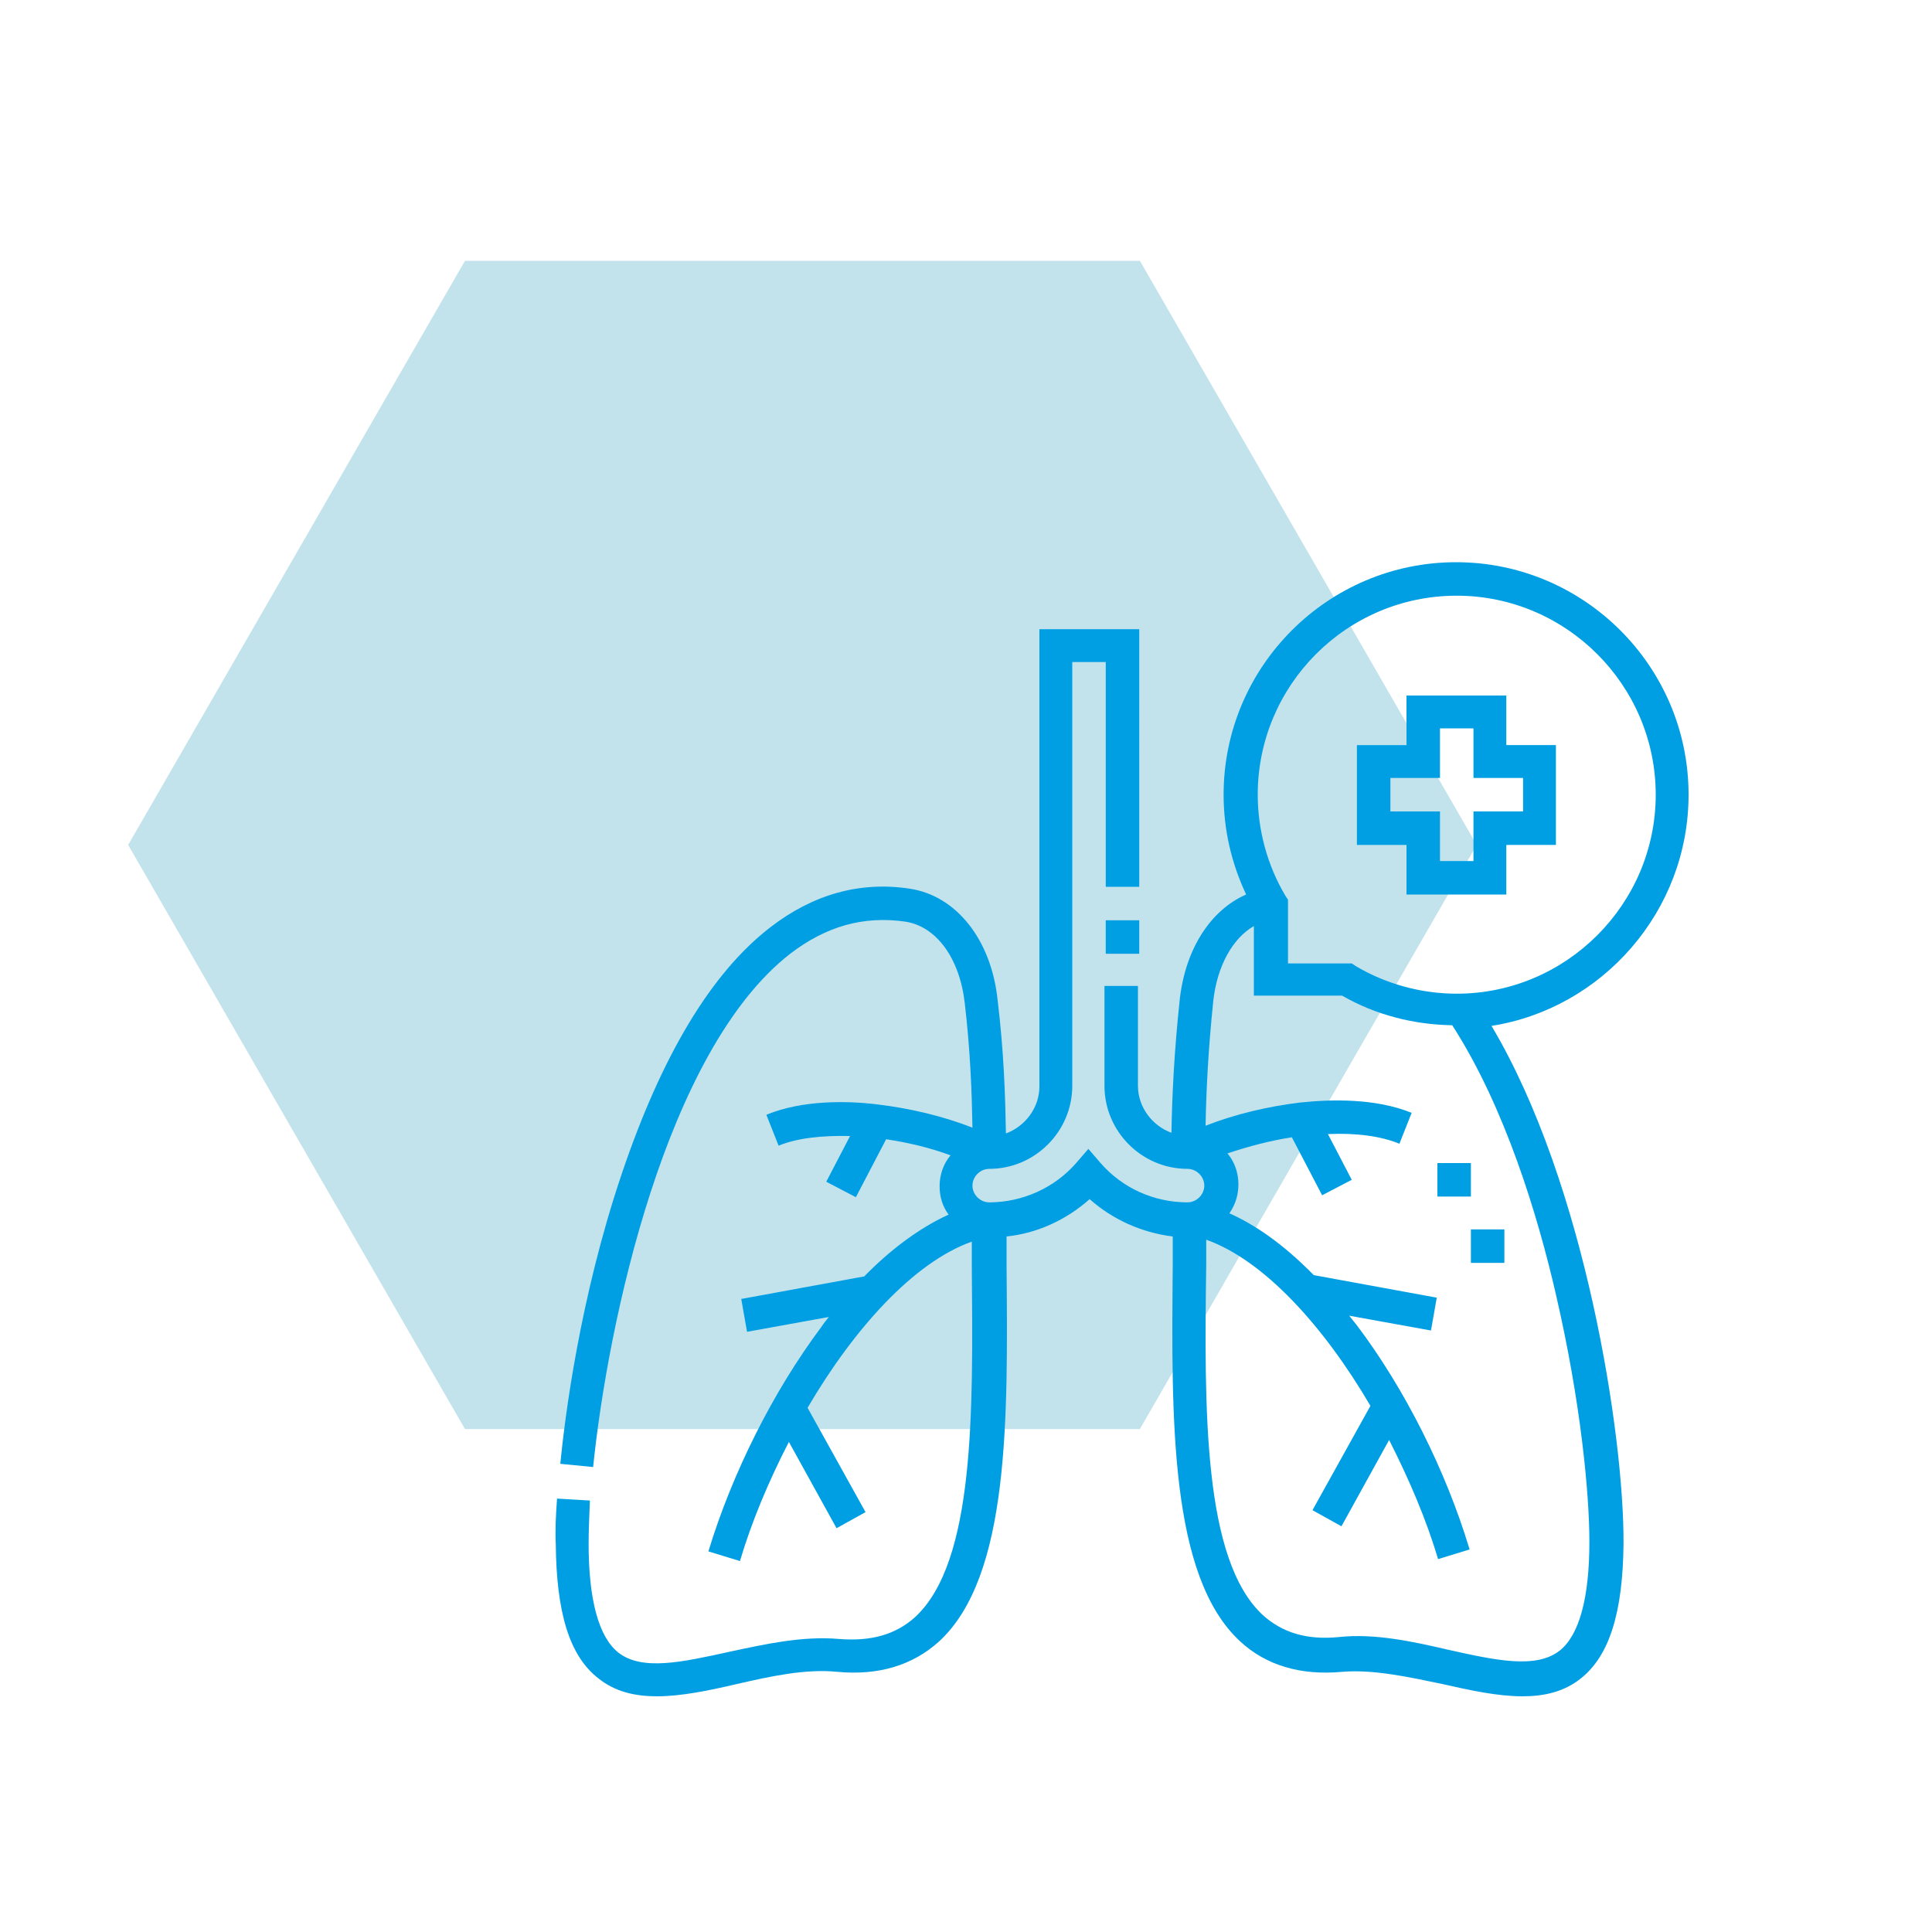
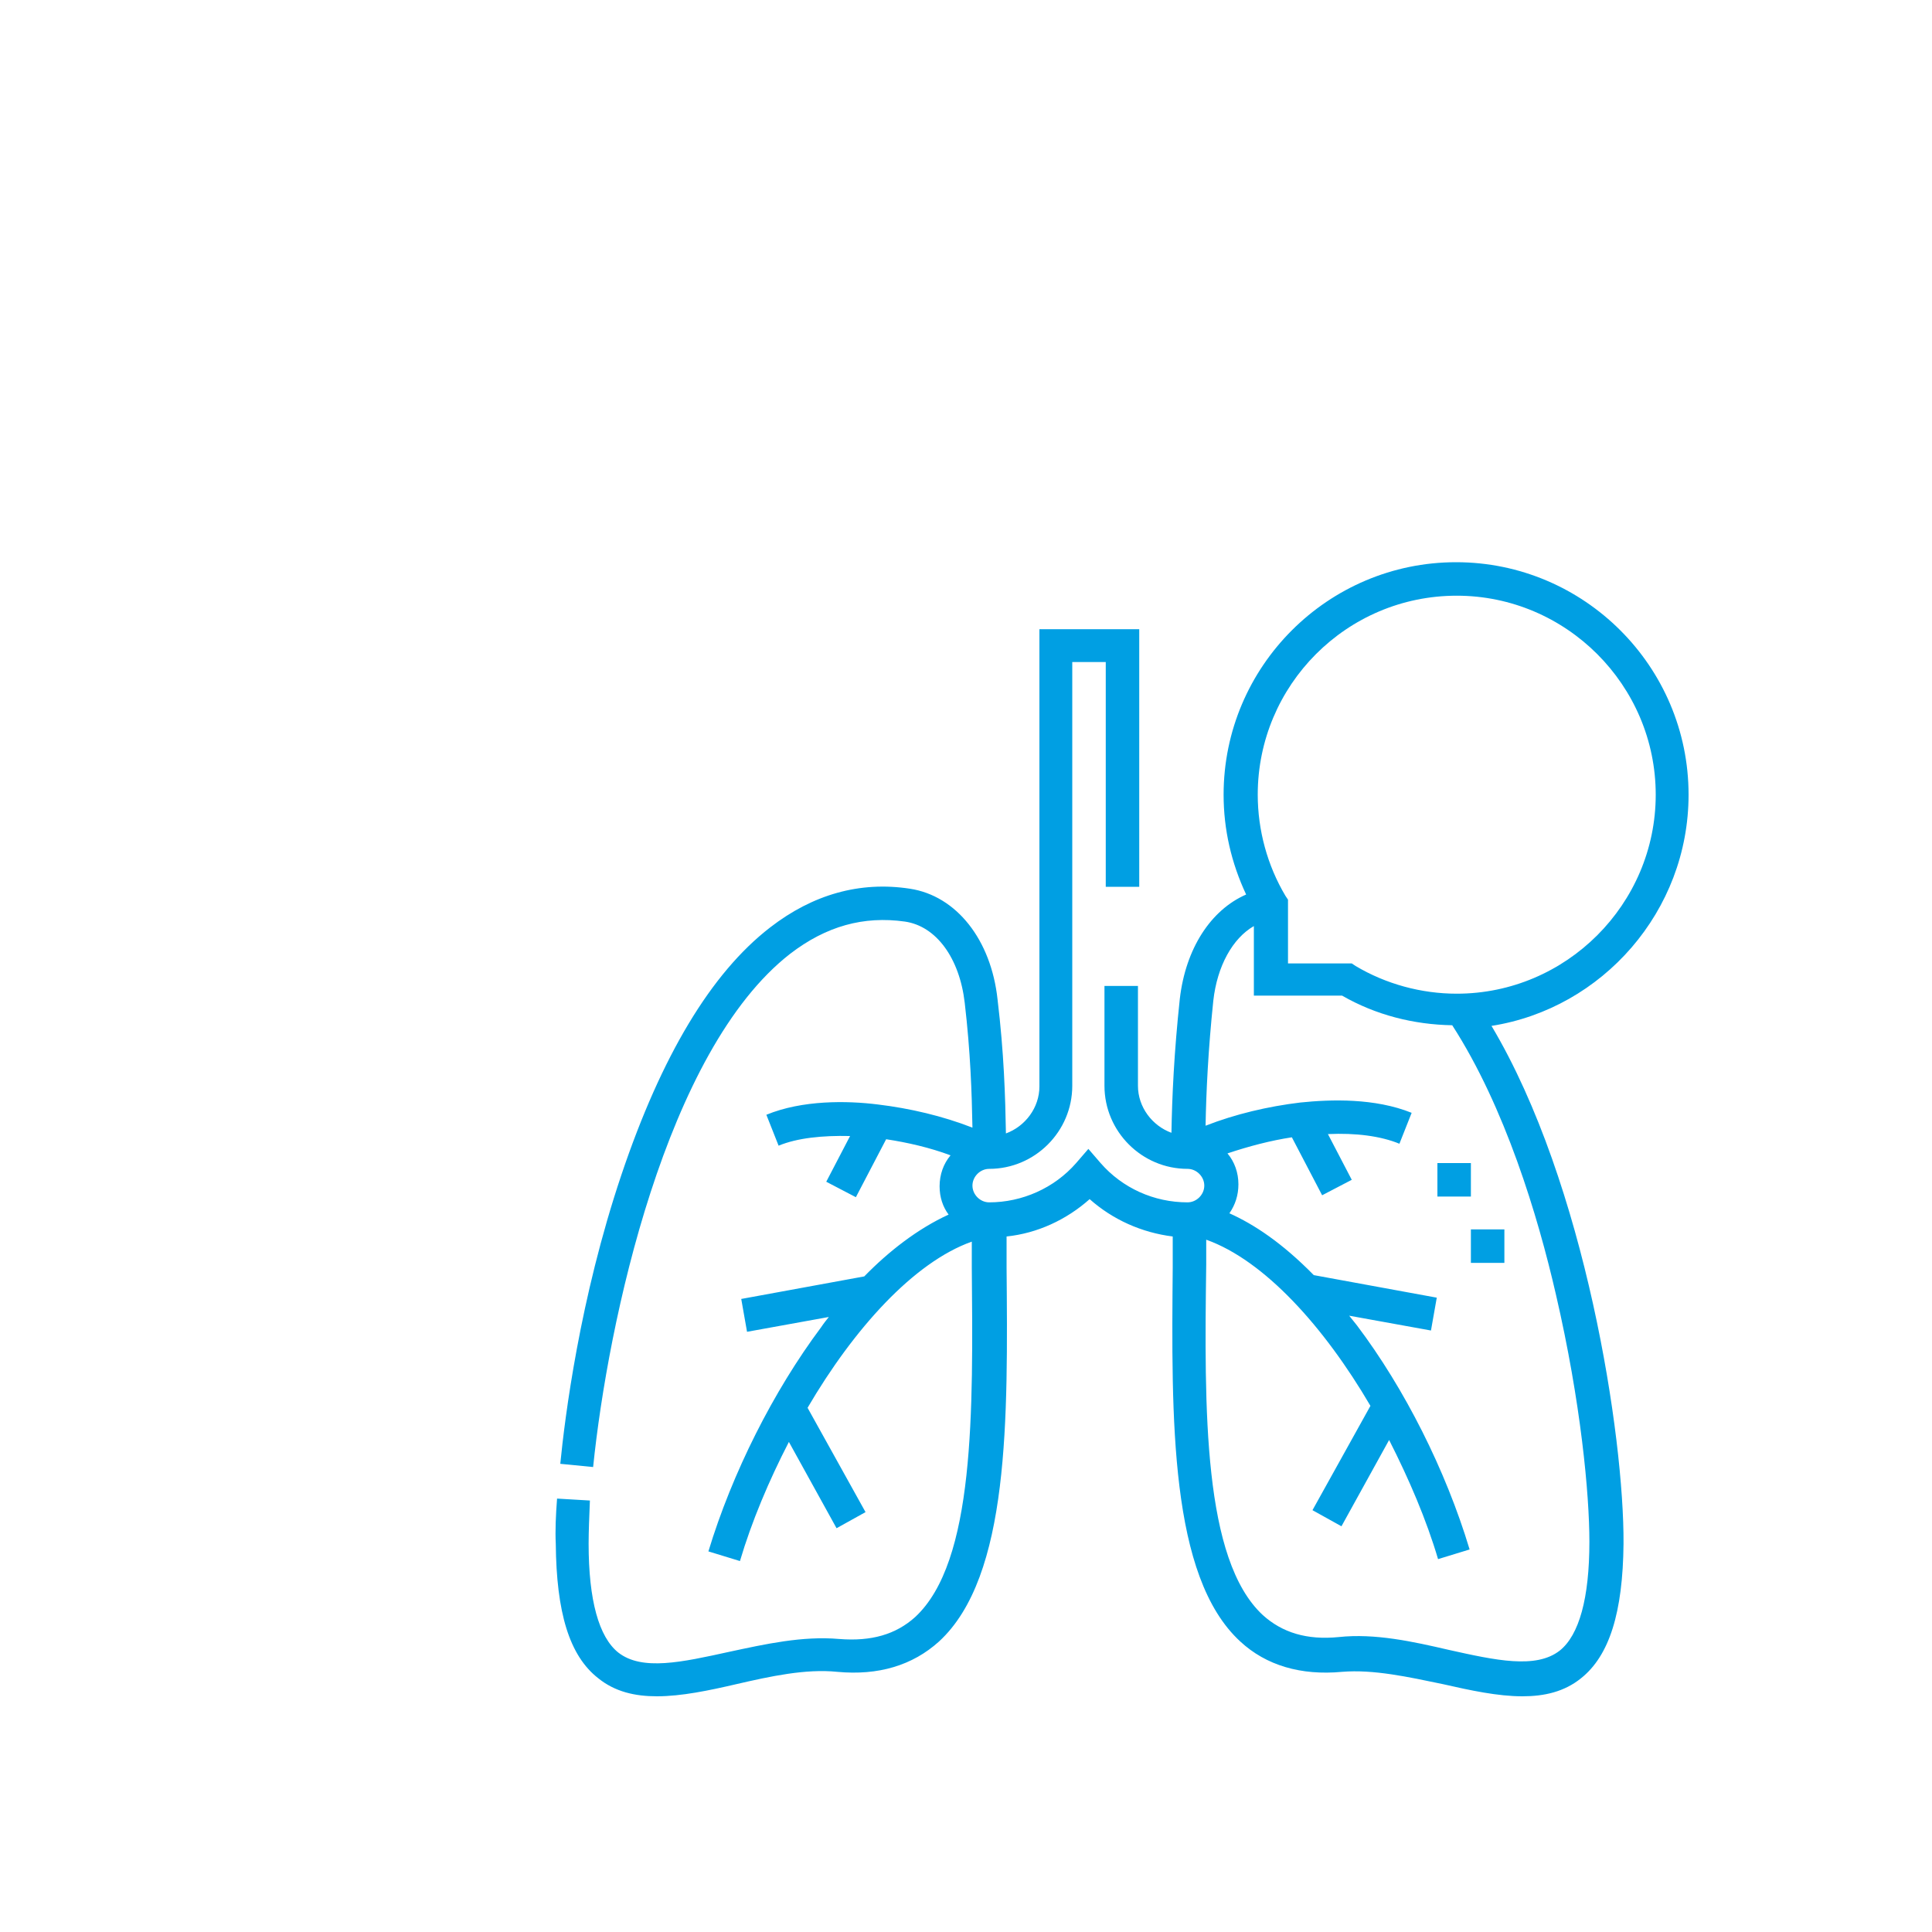
<svg xmlns="http://www.w3.org/2000/svg" xmlns:xlink="http://www.w3.org/1999/xlink" version="1.1" id="Livello_1" x="0px" y="0px" viewBox="0 0 300 300" style="enable-background:new 0 0 300 300;" xml:space="preserve">
  <style type="text/css"> .st0{fill:#009FE3;} </style>
  <g>
    <g>
      <g>
        <defs>
-           <polygon id="SVGID_1_" points="177,40.5 72.2,40.5 19.9,131.2 72.2,221.9 177,221.9 229.3,131.2 " />
-         </defs>
+           </defs>
        <use xlink:href="#SVGID_1_" style="overflow:visible;opacity:0.5;fill:#C2E3EC;" />
        <clipPath id="SVGID_00000053509045375687912550000011943107678830217896_">
          <use xlink:href="#SVGID_1_" style="overflow:visible;opacity:0.5;" />
        </clipPath>
      </g>
    </g>
    <g>
      <g>
        <path class="st0" d="M262.2,123.4c0-19.9-16.2-36.1-36.1-36.1s-36.1,16.2-36.1,36.1c0,5.4,1.2,10.6,3.5,15.5 c-5.5,2.4-9.4,8.4-10.3,16.2c-0.9,8.4-1.2,15.2-1.3,20.8c-3-1.1-5.2-4-5.2-7.3v-15.5h-5.2v15.5c0,7.1,5.8,12.9,12.9,12.9 c1.4,0,2.6,1.2,2.6,2.6s-1.2,2.6-2.6,2.6c-5.2,0-10.1-2.2-13.5-6.1l-1.9-2.2l-1.9,2.2c-3.4,3.9-8.4,6.1-13.5,6.1 c-1.4,0-2.6-1.2-2.6-2.6s1.2-2.6,2.6-2.6c7.1,0,12.9-5.8,12.9-12.9v-65.8h5.2v34.9h5.2V97.7h-15.5v71c0,3.3-2.2,6.2-5.2,7.3 c-0.1-5.7-0.3-12.5-1.3-20.8c-1-9.3-6.4-16.1-13.6-17.2c-7.8-1.2-15.1,0.9-21.7,6c-9.2,7.1-16.9,20-23.1,38.4 c-6.5,19.3-8.8,37.8-9.5,44.9l5.1,0.5c2.3-22.5,11.3-64.7,30.6-79.7c5.6-4.3,11.4-5.9,17.8-5c4.9,0.7,8.5,5.7,9.3,12.6 c0.9,7.7,1.1,14,1.2,19.4c-4.6-1.8-9.7-3-14.7-3.6c-4.8-0.6-11.7-0.7-17.3,1.6l1.9,4.8c2.9-1.2,6.8-1.6,11.1-1.5l-3.7,7.1 l4.6,2.4l4.7-9c3.3,0.5,6.8,1.3,10,2.5c-1.1,1.3-1.7,3-1.7,4.8c0,1.7,0.5,3.2,1.4,4.4c-4.8,2.2-9.3,5.7-13.1,9.6l-19.1,3.5 l0.9,5.1l12.7-2.3c-0.4,0.5-0.8,1-1.2,1.6c-7.4,9.9-13.8,22.6-17.5,34.8l4.9,1.5c1.8-6.1,4.5-12.5,7.6-18.5l7.4,13.4l4.5-2.5 l-9-16.2c7.2-12.3,16.5-22.6,25.5-25.8c0,1.3,0,2.6,0,3.9c0.2,22.5,0.5,45.8-8.8,54.4c-3,2.7-6.8,3.8-11.8,3.4 c-5.7-0.5-11.5,0.8-17.1,2c-7.3,1.6-13.5,3-17.2,0.1c-3-2.4-4.6-8.1-4.6-16.9c0-1.9,0.1-4.2,0.2-6.7l-5.1-0.3 c-0.2,2.6-0.3,5-0.2,7c0.1,10.7,2.1,17.4,6.6,20.9c2.6,2.1,5.7,2.8,9.1,2.8c3.8,0,8.1-0.9,12.4-1.9c5.2-1.2,10.7-2.4,15.6-1.9 c6.4,0.6,11.7-1,15.8-4.7c11-10.1,10.7-34.6,10.5-58.2c0-1.6,0-3.2,0-4.7c4.8-0.5,9.3-2.6,12.9-5.8c3.6,3.2,8.1,5.2,12.9,5.8 c0,1.6,0,3.1,0,4.7c-0.2,23.6-0.5,48.1,10.5,58.2c4,3.7,9.4,5.3,15.8,4.7c4.9-0.4,10.3,0.8,15.6,1.9c4.4,1,8.6,1.9,12.4,1.9 c3.4,0,6.5-0.7,9.1-2.8c4.4-3.5,6.5-10.2,6.6-20.9c0.1-16.6-5.9-55.9-20.5-80.4C248.8,156.6,262.2,141.5,262.2,123.4L262.2,123.4 z M226.2,92.5c17,0,30.9,13.9,30.9,30.9s-13.9,30.9-30.9,30.9c-5.5,0-11-1.5-15.7-4.3l-0.6-0.4h-9.9v-9.9l-0.4-0.6 c-2.8-4.7-4.3-10.2-4.3-15.7C195.3,106.4,209.1,92.5,226.2,92.5z M246.8,239.4c0,8.8-1.6,14.5-4.6,16.9c-3.7,2.9-10,1.5-17.2-0.1 c-5.6-1.3-11.5-2.6-17.1-2c-5,0.5-8.8-0.7-11.8-3.4c-9.3-8.6-9.1-31.9-8.8-54.4c0-1.3,0-2.6,0-3.9c9,3.2,18.3,13.5,25.5,25.8 l-9,16.2l4.5,2.5l7.4-13.4c3.1,6.1,5.8,12.4,7.6,18.5l4.9-1.5c-3.7-12.3-10.1-25-17.5-34.8c-0.4-0.5-0.8-1-1.2-1.5l12.7,2.3 l0.9-5.1l-19.1-3.5c-4.9-5-9.3-7.9-13.1-9.6c0.9-1.3,1.4-2.8,1.4-4.5c0-1.8-0.6-3.5-1.7-4.8c3.3-1.1,6.7-2,10-2.5l4.7,9l4.6-2.4 l-3.7-7.1c4.3-0.2,8.2,0.3,11.1,1.5l1.9-4.8c-5.7-2.3-12.5-2.1-17.3-1.6c-5,0.6-10.1,1.8-14.7,3.6c0.1-5.3,0.4-11.7,1.2-19.4 c0.6-5.4,3-9.7,6.3-11.6v10.8h13.7c5.2,3,11.1,4.5,17.1,4.6c8.2,12.7,13.3,29.6,16.1,41.8C245.5,217.8,246.8,232.1,246.8,239.4 L246.8,239.4z" />
-         <path class="st0" d="M218.4,138.9h15.5v-7.7h7.7v-15.5h-7.7V108h-15.5v7.7h-7.7v15.5h7.7V138.9z M215.9,126v-5.2h7.7v-7.7h5.2 v7.7h7.7v5.2h-7.7v7.7h-5.2V126H215.9z" />
-         <path class="st0" d="M171.7,142.9h5.2v5.2h-5.2V142.9z" />
        <path class="st0" d="M223.2,180.6h5.2v5.2h-5.2V180.6z" />
-         <path class="st0" d="M228.4,190.9h5.2v5.2h-5.2V190.9z" />
+         <path class="st0" d="M228.4,190.9h5.2v5.2h-5.2V190.9" />
      </g>
    </g>
  </g>
</svg>